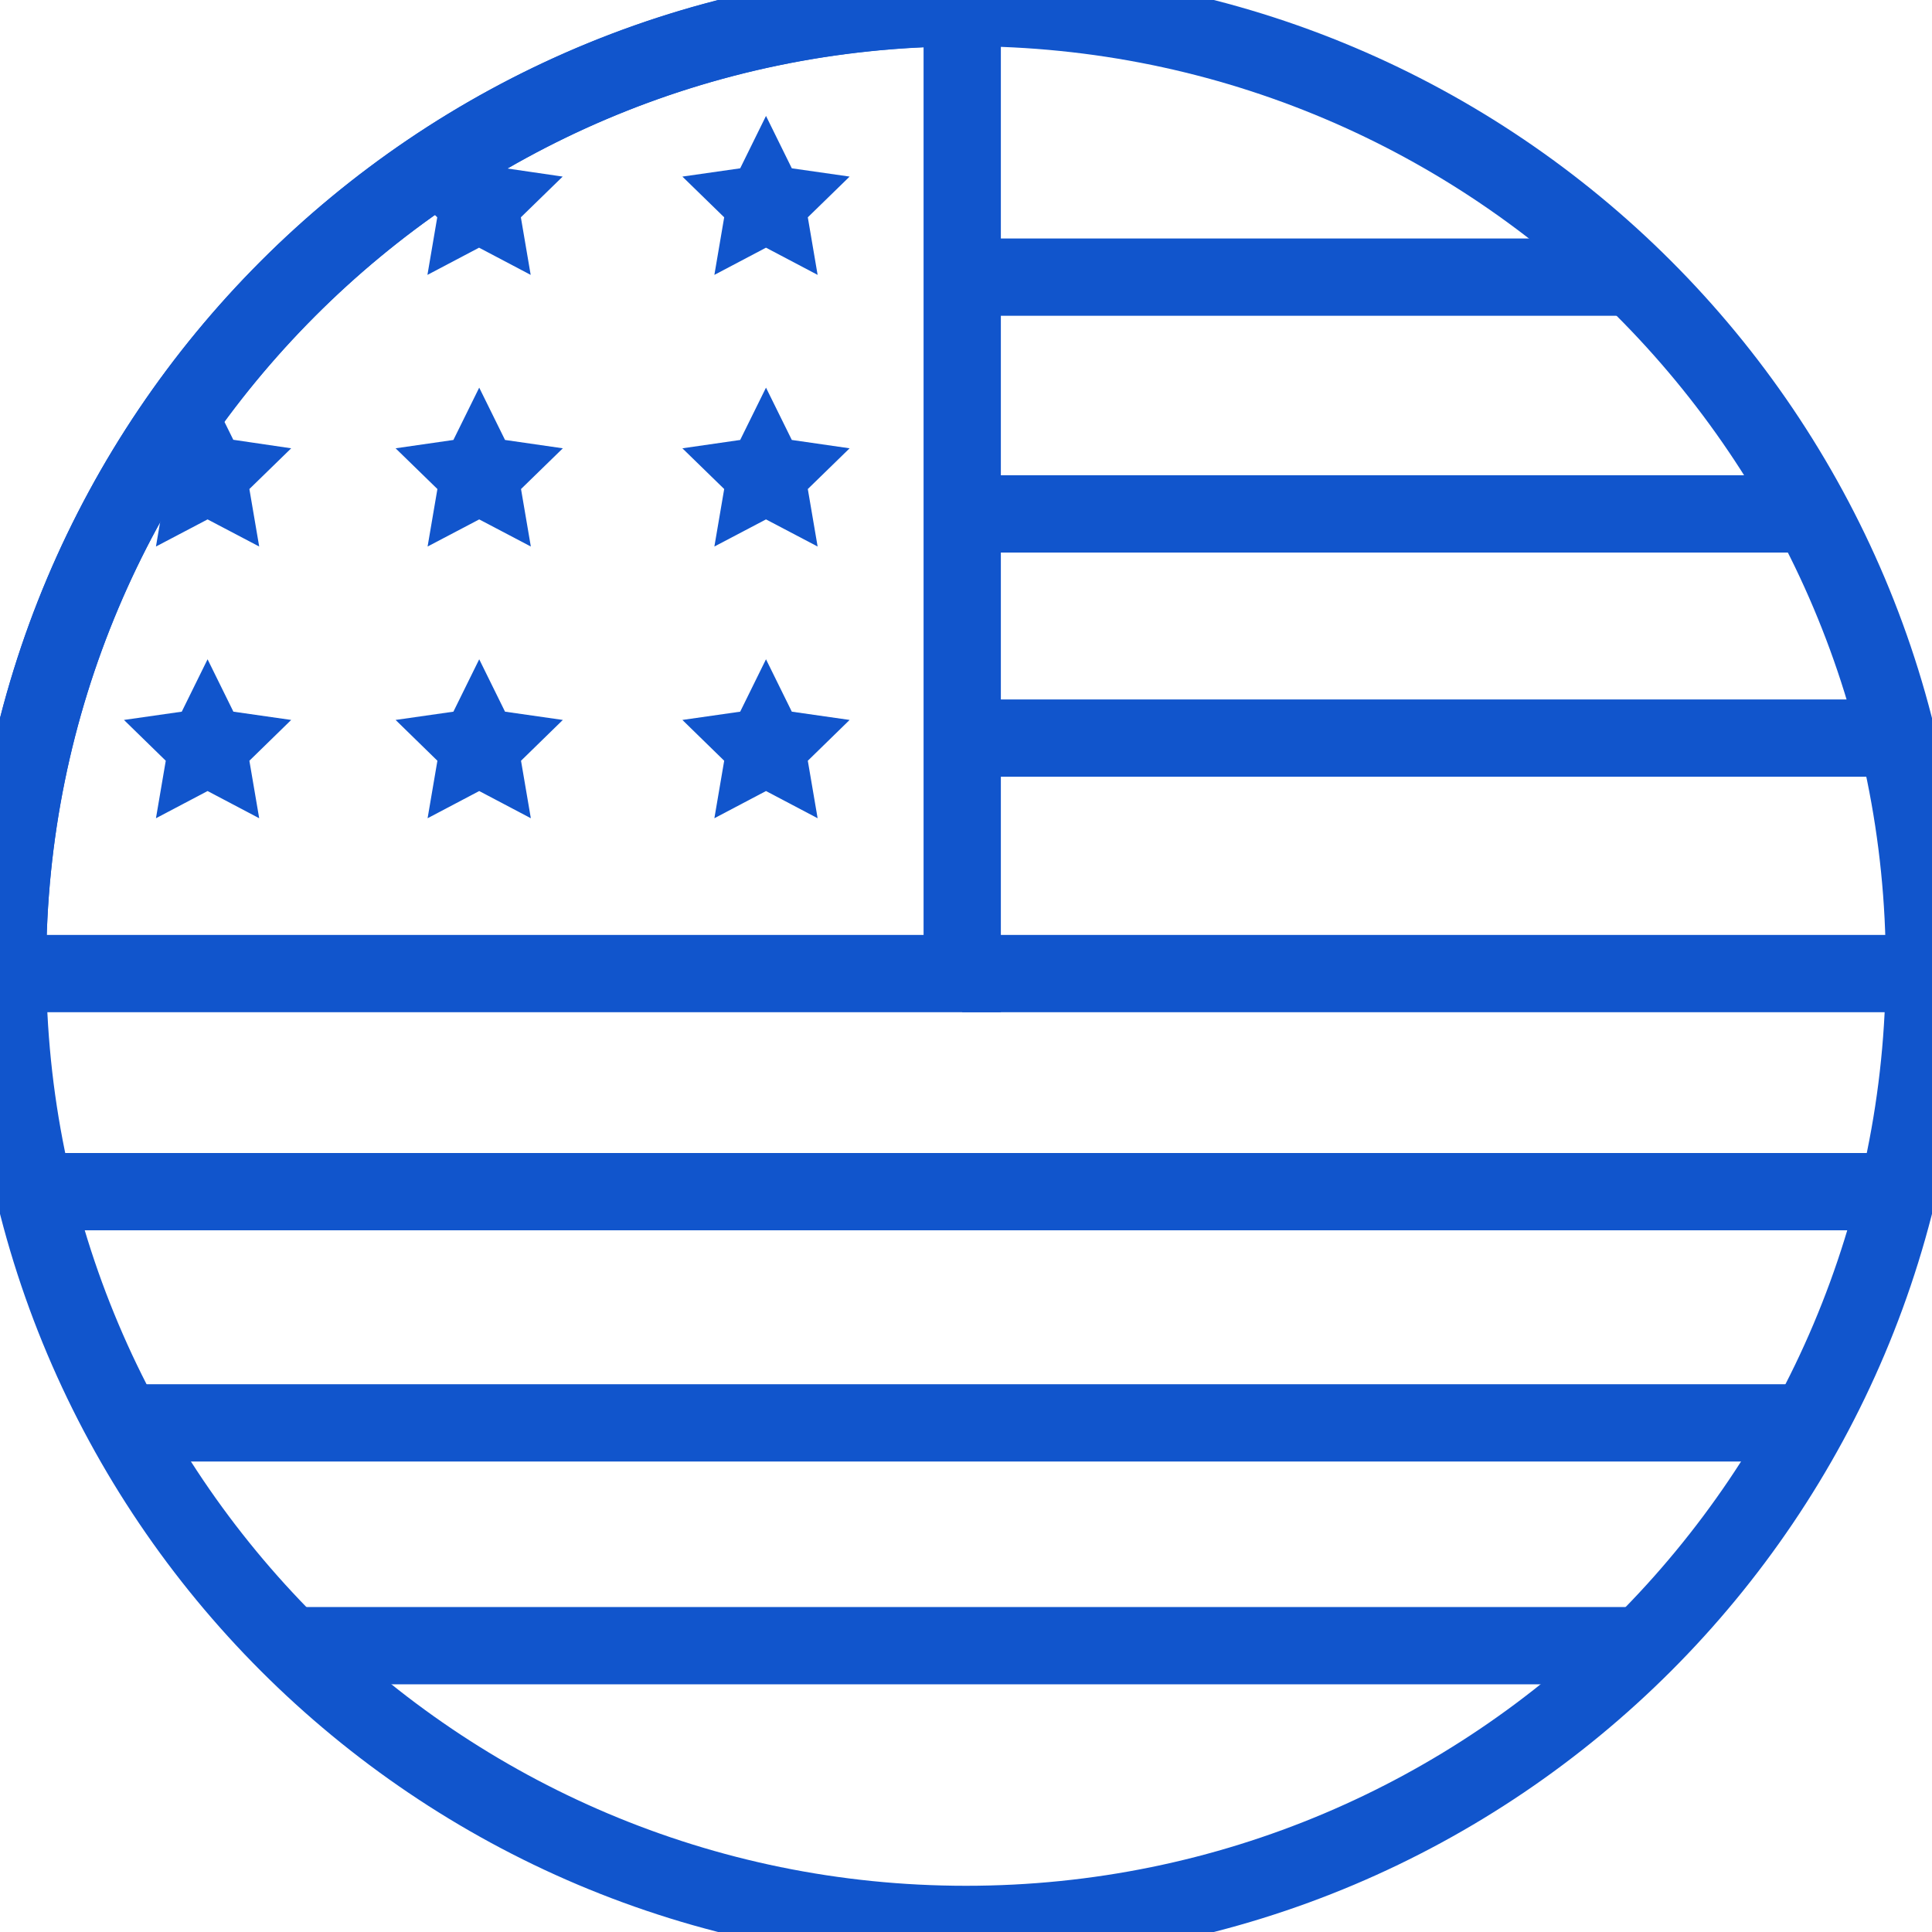
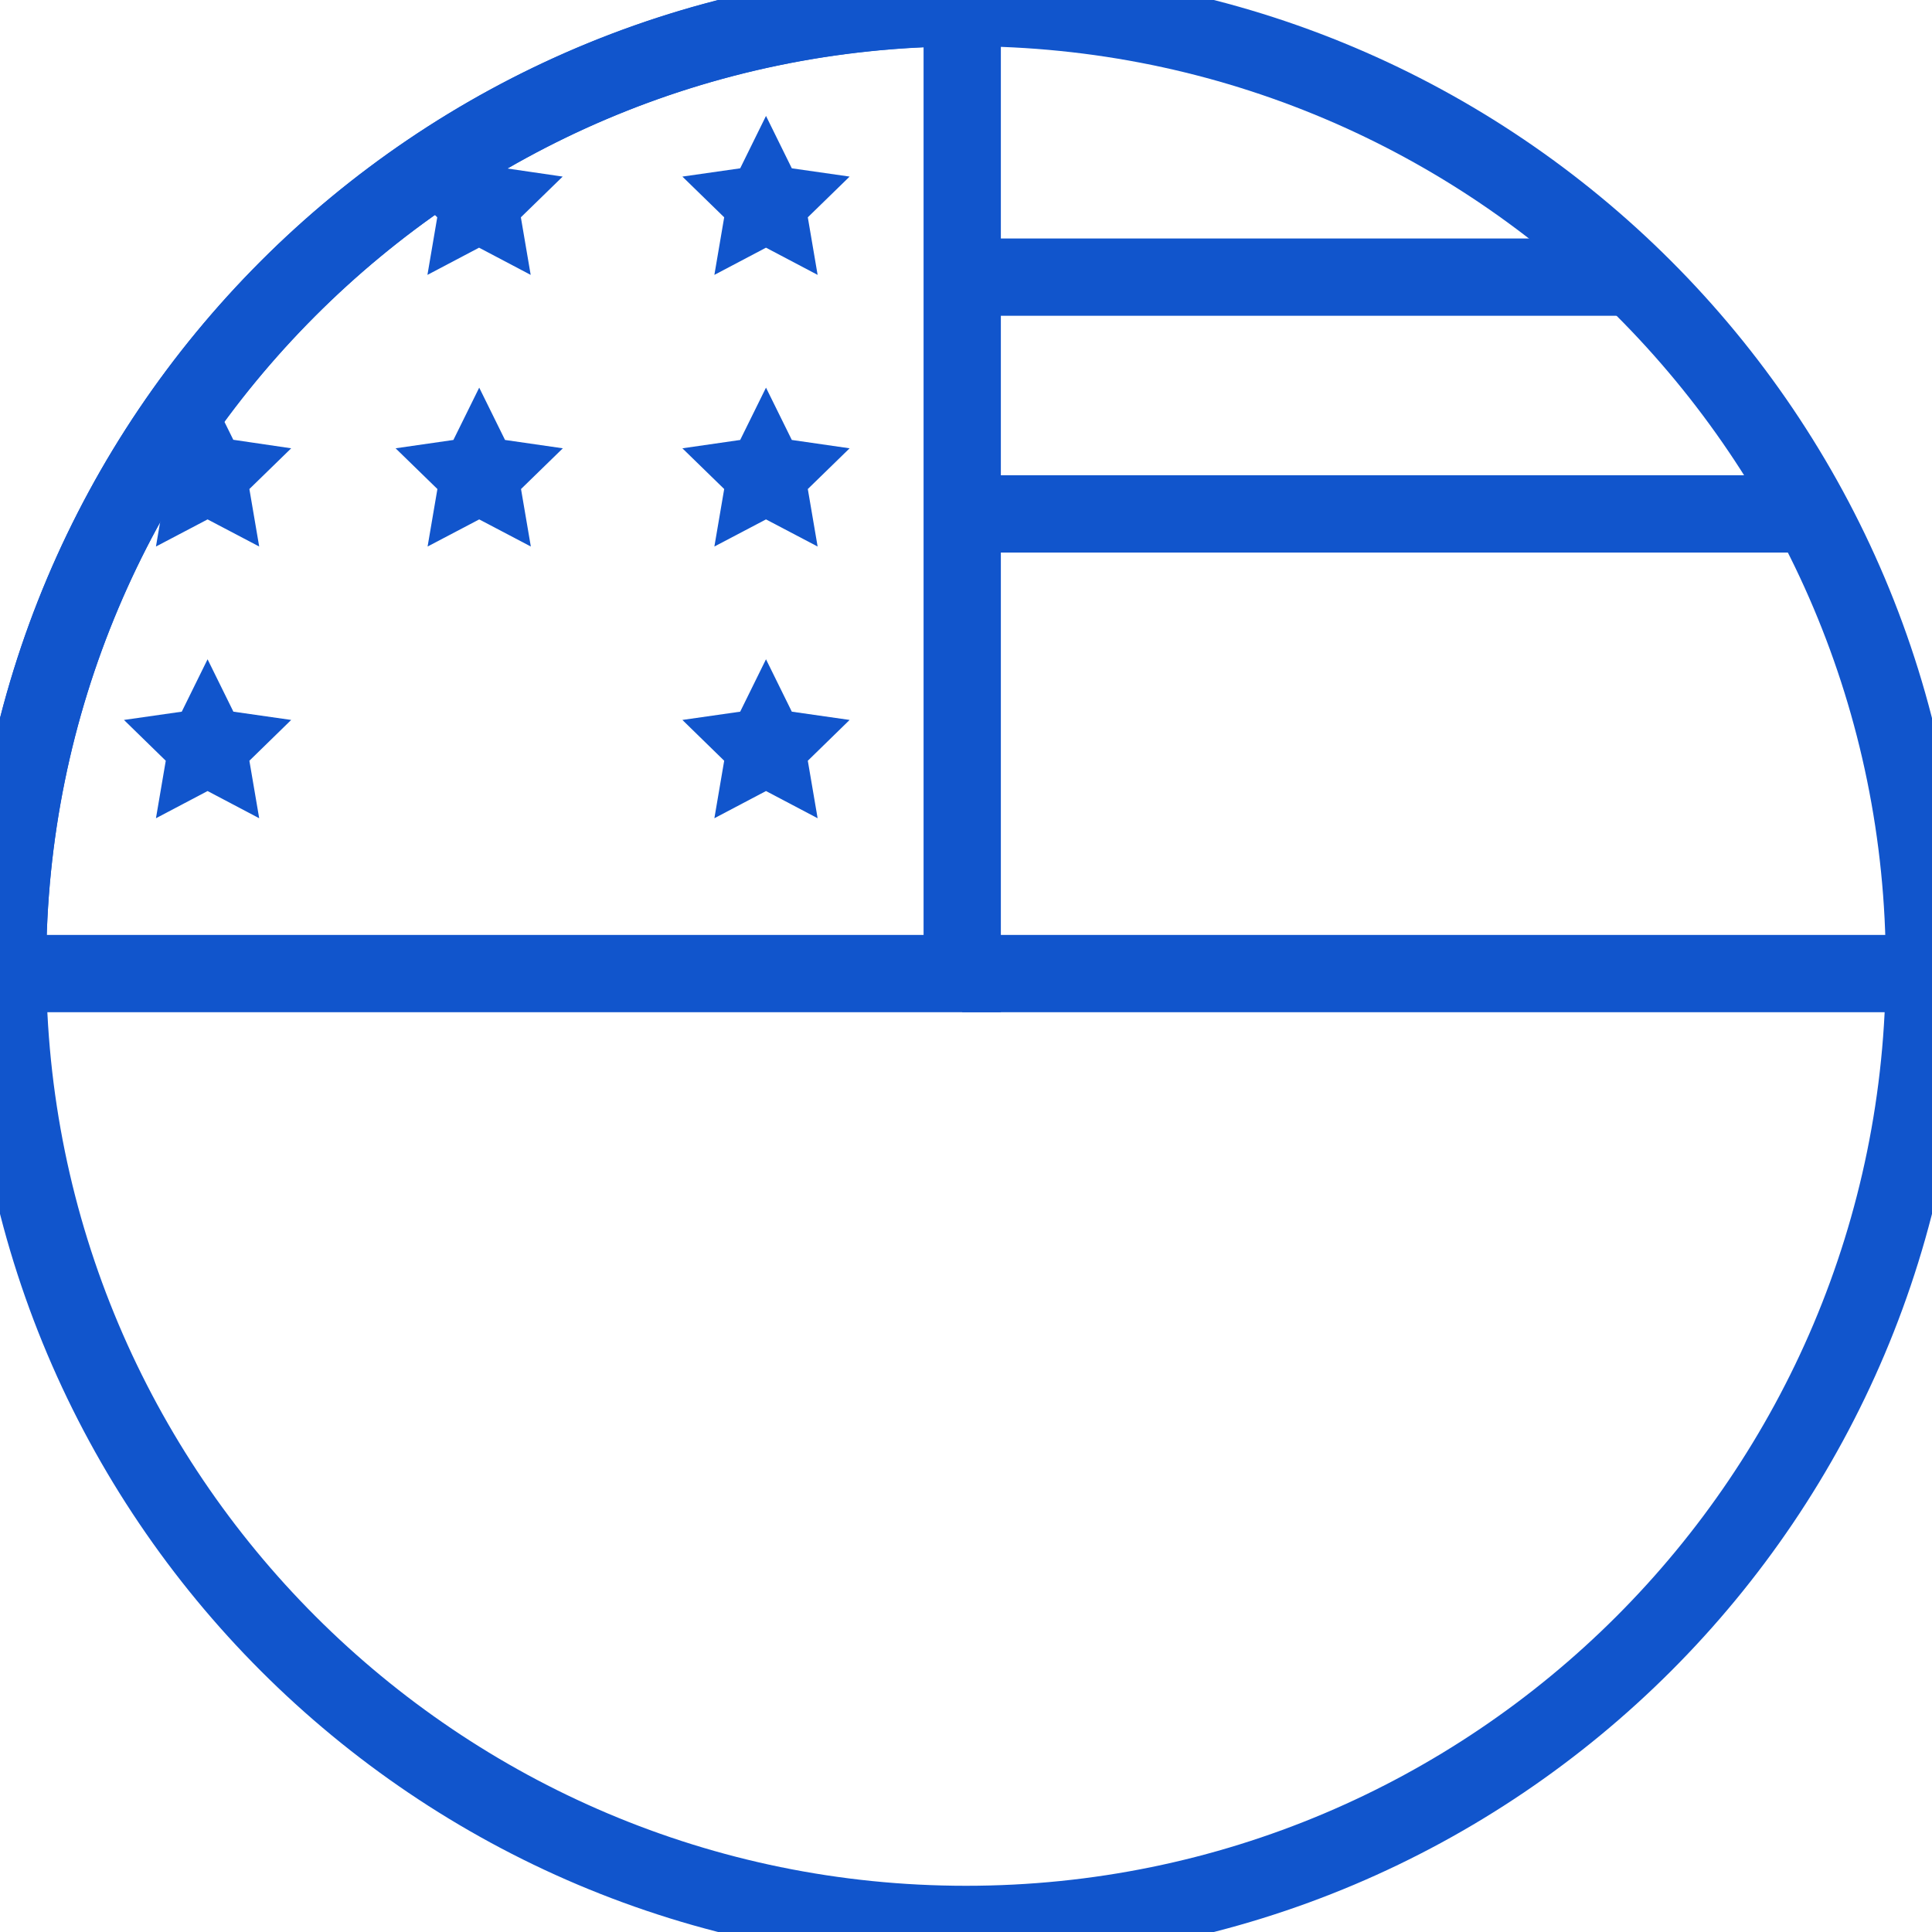
<svg xmlns="http://www.w3.org/2000/svg" fill="none" viewBox="0 0 25 25" height="25" width="25">
  <g clip-path="url(#clip0_74_3464)">
    <path stroke-miterlimit="10" stroke="#1155CC" d="M12.5 24.902C19.35 24.902 24.902 19.35 24.902 12.5C24.902 5.65 19.35 0.098 12.5 0.098C5.65 0.098 0.098 5.65 0.098 12.5C0.098 19.35 5.65 24.902 12.5 24.902Z" />
    <path stroke-miterlimit="10" stroke="#1155CC" d="M12.451 0.1C5.625 0.125 0.098 5.666 0.098 12.5C0.098 12.533 0.1 12.565 0.1 12.598H12.451V0.1Z" />
    <path stroke-miterlimit="10" stroke="#1155CC" d="M12.5 3.586H21.123" />
    <path stroke-miterlimit="10" stroke="#1155CC" d="M12.451 6.65H23.438" />
-     <path stroke-miterlimit="10" stroke="#1155CC" d="M12.5 9.551H24.549" />
    <path stroke-miterlimit="10" stroke="#1155CC" d="M12.451 12.598H24.902" />
-     <path stroke-miterlimit="10" stroke="#1155CC" d="M0.445 15.42H24.549" />
-     <path stroke-miterlimit="10" stroke="#1155CC" d="M1.596 18.412H23.438" />
-     <path stroke-miterlimit="10" stroke="#1155CC" d="M3.756 21.295H21.123" />
    <path fill="#1155CC" d="M9.912 1.5L10.246 2.178L10.994 2.285L10.453 2.812L10.58 3.557L9.912 3.205L9.244 3.557L9.371 2.812L8.83 2.285L9.578 2.178L9.912 1.5Z" />
    <path fill="#1155CC" d="M9.912 5.016L10.246 5.693L10.994 5.801L10.453 6.328L10.58 7.072L9.912 6.721L9.244 7.072L9.371 6.328L8.83 5.801L9.578 5.693L9.912 5.016Z" />
    <path fill="#1155CC" d="M9.912 8.531L10.246 9.209L10.994 9.316L10.453 9.844L10.58 10.588L9.912 10.236L9.244 10.588L9.371 9.844L8.83 9.316L9.578 9.209L9.912 8.531Z" />
    <path fill="#1155CC" d="M5.867 2.178L5.559 2.223C5.459 2.289 5.363 2.361 5.266 2.43L5.658 2.812L5.531 3.557L6.199 3.205L6.867 3.557L6.74 2.812L7.281 2.285L6.535 2.176L6.324 1.746C6.209 1.812 6.092 1.879 5.979 1.949L5.867 2.174V2.178Z" />
    <path fill="#1155CC" d="M6.201 5.016L6.535 5.693L7.283 5.801L6.742 6.328L6.869 7.072L6.201 6.721L5.533 7.072L5.66 6.328L5.119 5.801L5.867 5.693L6.201 5.016Z" />
-     <path fill="#1155CC" d="M6.201 8.531L6.535 9.209L7.283 9.316L6.742 9.844L6.869 10.588L6.201 10.236L5.533 10.588L5.66 9.844L5.119 9.316L5.867 9.209L6.201 8.531Z" />
    <path fill="#1155CC" d="M3.02 5.693L2.686 5.016L2.352 5.693L2.113 5.729C2.037 5.844 1.961 5.961 1.889 6.078L2.145 6.328L2.018 7.072L2.686 6.721L3.354 7.072L3.227 6.328L3.768 5.801L3.021 5.691L3.02 5.693Z" />
    <path fill="#1155CC" d="M2.686 8.531L3.02 9.209L3.768 9.316L3.227 9.844L3.354 10.588L2.686 10.236L2.018 10.588L2.145 9.844L1.604 9.316L2.352 9.209L2.686 8.531Z" />
  </g>
  <defs>
    <clipPath id="clip0_74_3464">
      <rect fill="white" height="25" width="25" />
    </clipPath>
  </defs>
</svg>